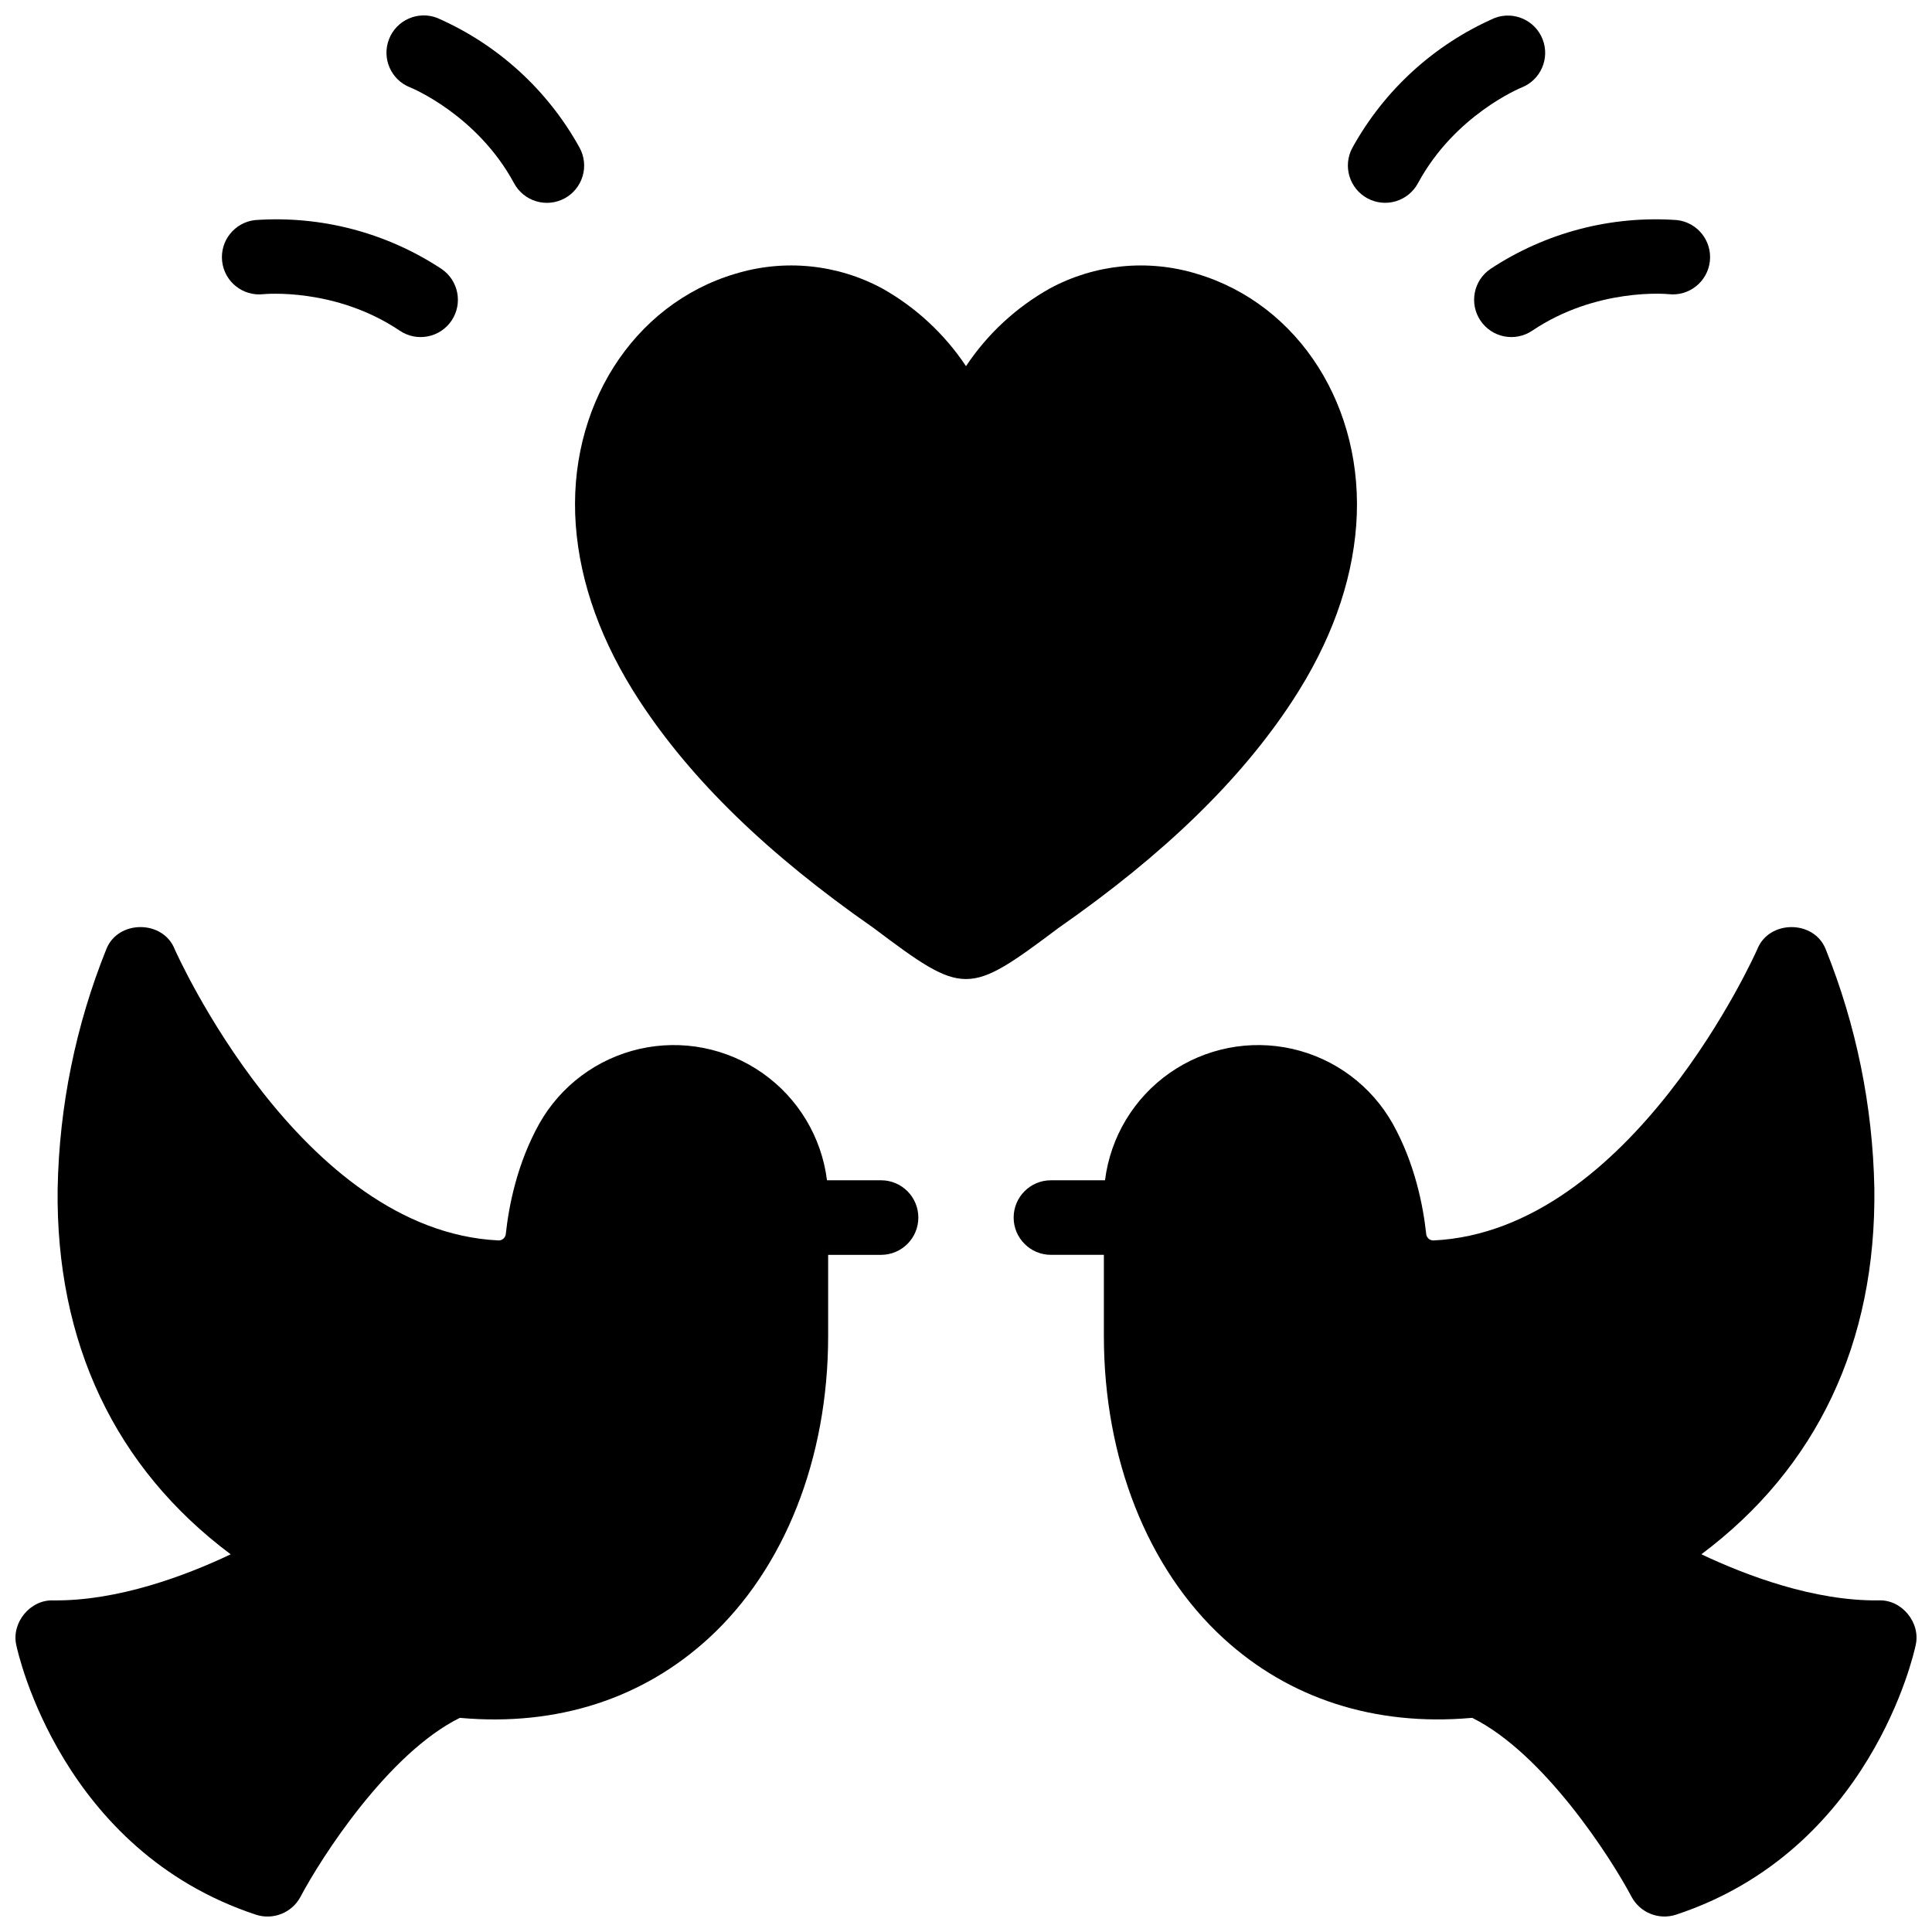
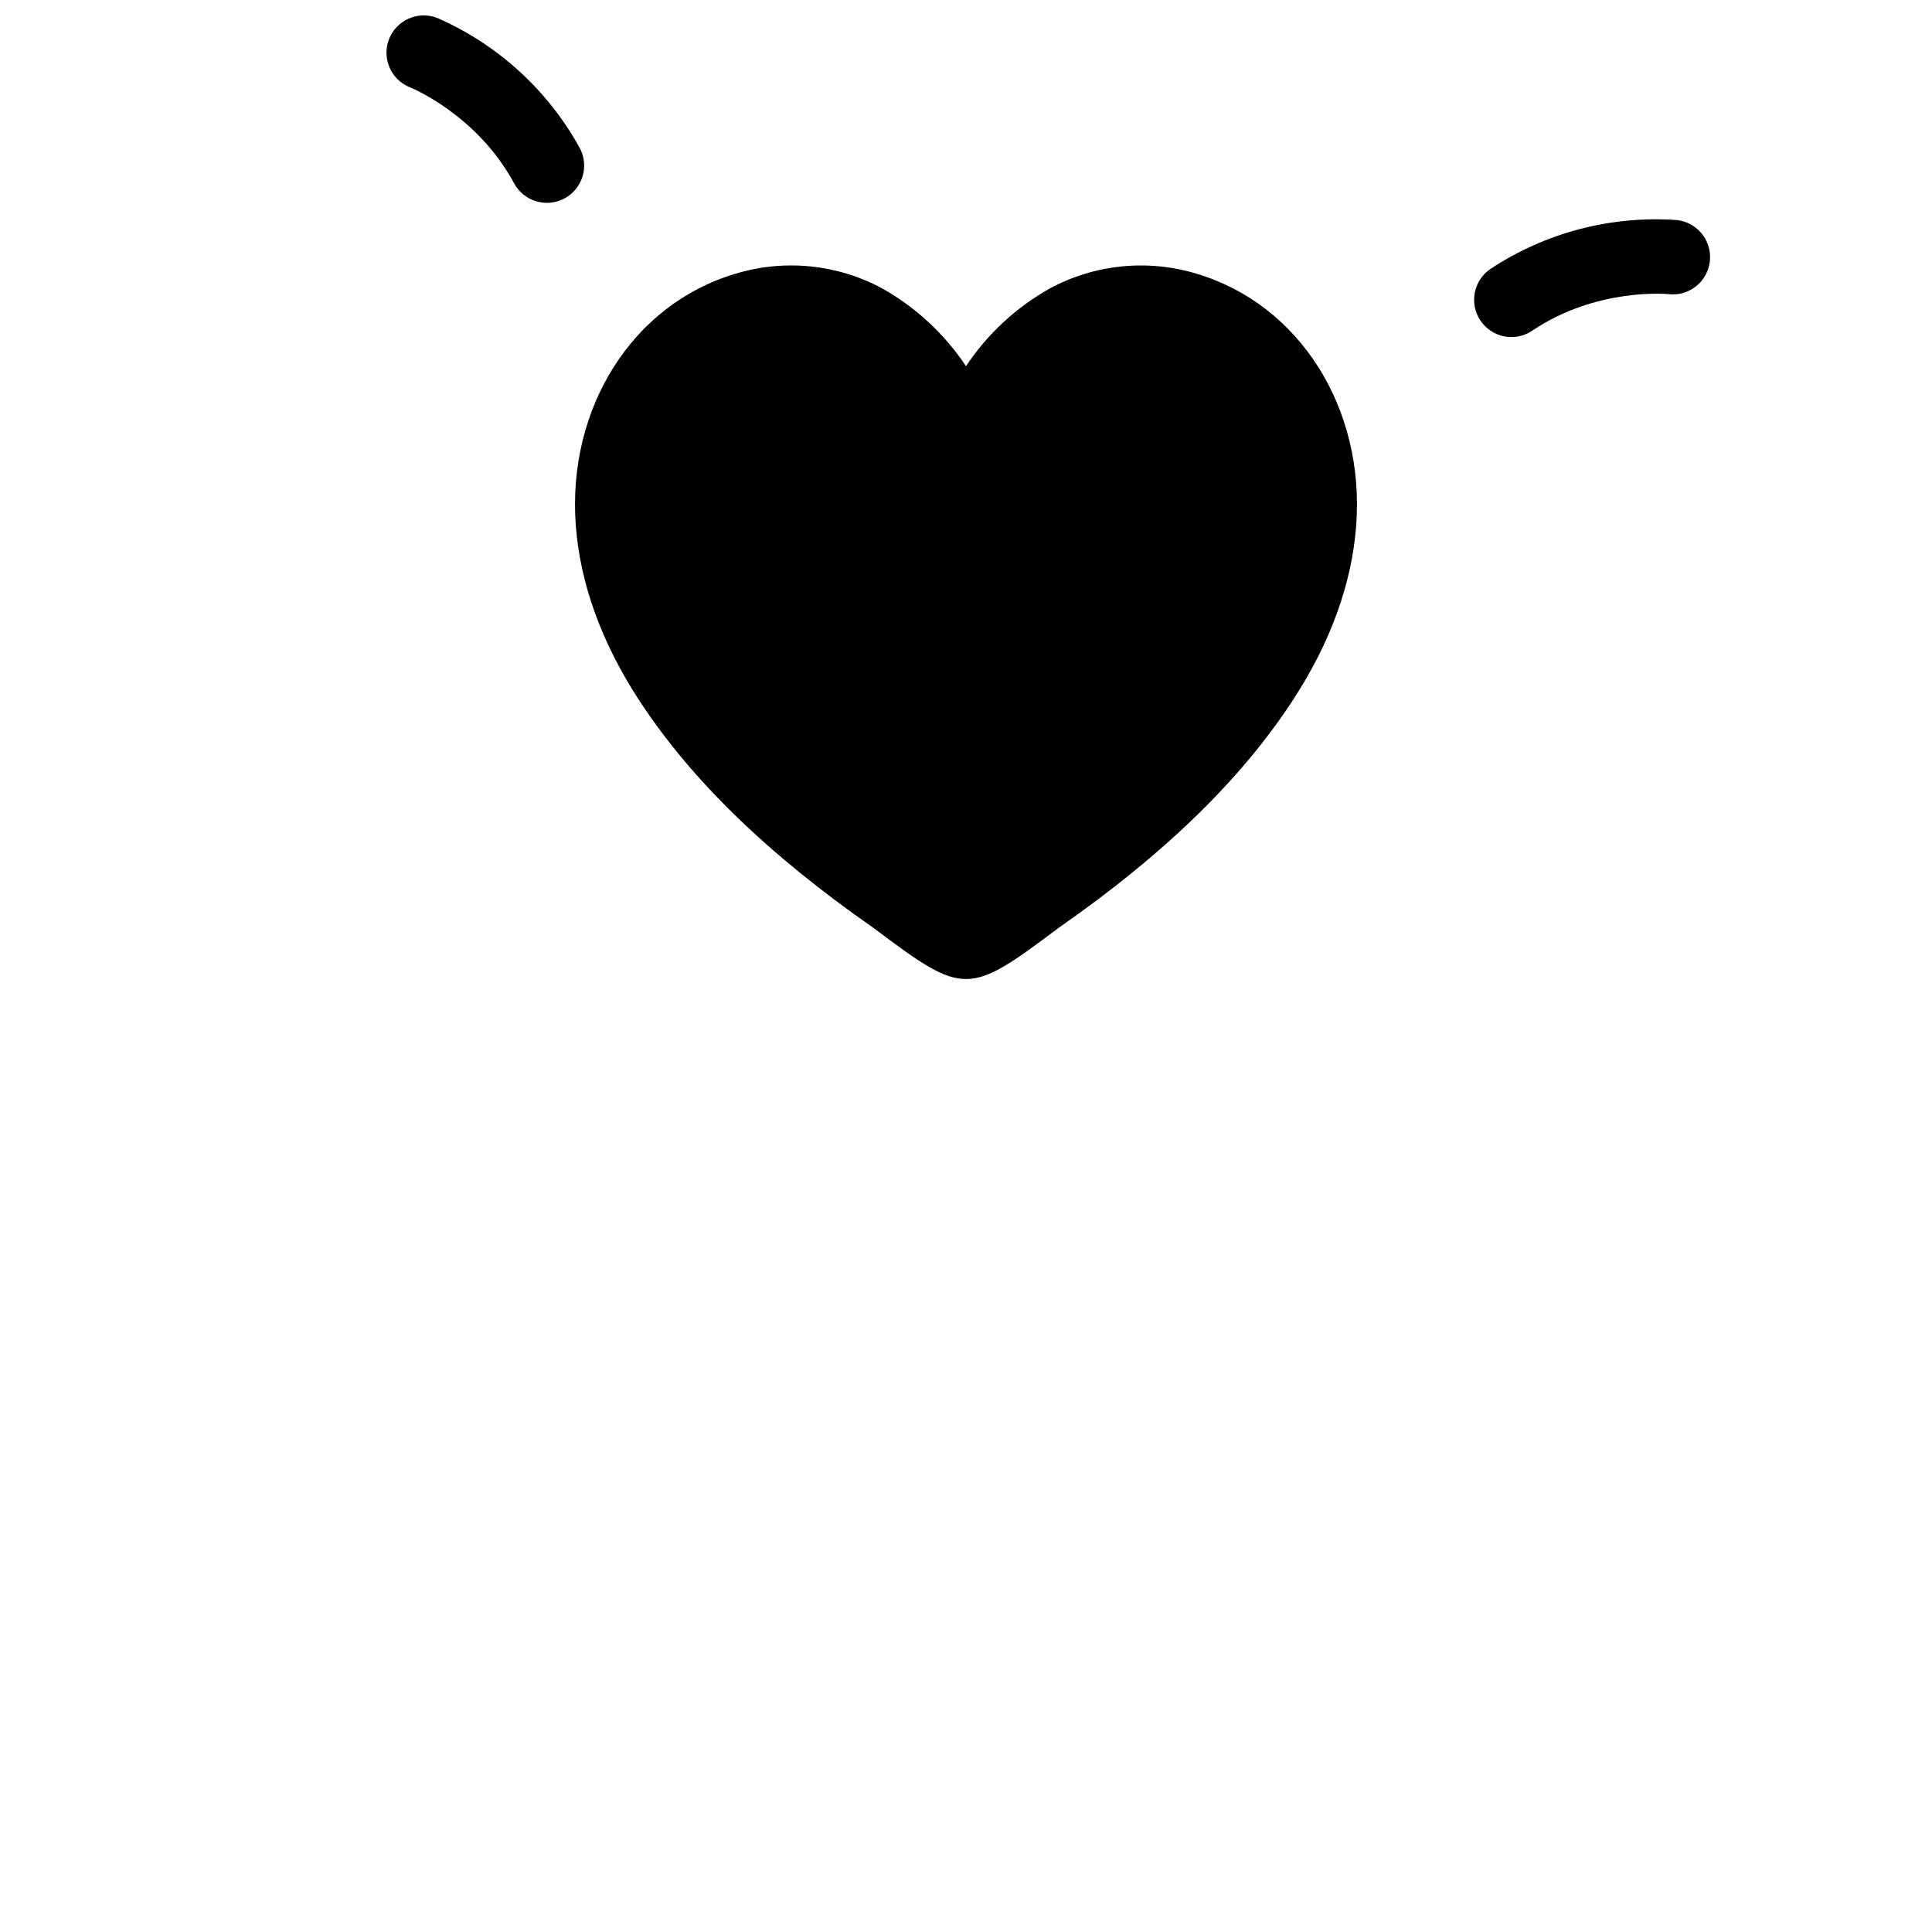
<svg xmlns="http://www.w3.org/2000/svg" width="800px" height="800px" version="1.1" viewBox="144 144 512 512">
  <defs>
    <clipPath id="d">
-       <path d="m148.09 389h239.91v262.9h-239.91z" />
-     </clipPath>
+       </clipPath>
    <clipPath id="c">
      <path d="m412 389h239.9v262.9h-239.9z" />
    </clipPath>
    <clipPath id="b">
      <path d="m246 148.09h53v49.906h-53z" />
    </clipPath>
    <clipPath id="a">
-       <path d="m501 148.09h53v49.906h-53z" />
-     </clipPath>
+       </clipPath>
  </defs>
  <g clip-path="url(#d)">
    <path d="m387.37 466.67c0 5.453-4.422 9.875-9.875 9.879h-14.027v21.496c0 32.461-11.555 61.672-31.684 80.125-17.484 16.023-40.148 23.332-65.566 21.109l-0.355-0.031c-19.016 9.402-36.793 37.125-42.207 47.387v0.004c-2.262 4.258-7.258 6.273-11.836 4.773-51.453-17.004-63.012-69.152-63.484-71.367-1.41-5.965 3.656-12.164 9.777-11.922 17.156 0.188 35.086-6.551 47.027-12.211-30.602-22.871-46.395-56.09-45.863-97.023h0.004c0.418-21.734 4.793-43.211 12.91-63.379 3.09-7.781 15.02-7.75 18.098 0.02 0.324 0.742 33.27 74.723 85.855 77.199h-0.004c0.988 0.012 1.82-0.742 1.906-1.727 0.809-7.519 3.004-18.691 8.871-29.211 5.668-10.066 15.328-17.266 26.594-19.824 11.266-2.555 23.086-0.23 32.543 6.402 9.461 6.633 15.672 16.953 17.109 28.418h14.332c2.621 0 5.133 1.039 6.984 2.894 1.855 1.852 2.894 4.367 2.891 6.988z" />
  </g>
  <g clip-path="url(#c)">
-     <path d="m651.66 580.04c-0.465 2.215-12.023 54.363-63.473 71.363h-0.004c-4.582 1.504-9.578-0.516-11.832-4.781-5.422-10.254-23.203-37.973-42.207-47.379l-0.355 0.031c-25.414 2.215-48.086-5.086-65.566-21.109-20.141-18.453-31.684-47.664-31.684-80.125v-21.496h-14.031c-5.453 0-9.879-4.422-9.879-9.879s4.426-9.879 9.879-9.879h14.332c1.434-11.461 7.648-21.785 17.105-28.418 9.461-6.633 21.281-8.957 32.547-6.402 11.266 2.559 20.926 9.758 26.594 19.824 5.867 10.52 8.059 21.691 8.871 29.211 0.09 0.984 0.918 1.734 1.906 1.73 52.59-2.481 85.531-76.457 85.855-77.211 3.094-7.762 15-7.777 18.094-0.008v-0.004c8.117 20.168 12.492 41.645 12.91 63.383 0.523 40.926-15.254 74.129-45.84 97.008 11.961 5.66 29.898 12.426 46.996 12.219 6.133-0.273 11.203 5.969 9.781 11.922z" />
-   </g>
+     </g>
  <path d="m503.41 283.21c-1.156 15.488-6.824 31.117-16.863 46.461-13.75 21.031-34.039 40.73-62 60.223-24.07 18.039-24.961 18.129-49.082 0-27.973-19.488-48.262-39.188-62.023-60.223-10.023-15.344-15.695-30.969-16.852-46.461-2.312-31.137 15.055-58.547 42.246-66.652l0.004 0.004c12.973-3.961 26.988-2.57 38.93 3.863 8.938 5.016 16.555 12.082 22.23 20.613 5.668-8.527 13.281-15.586 22.215-20.594 11.941-6.449 25.965-7.844 38.945-3.883 27.188 8.098 44.562 35.512 42.25 66.648z" />
-   <path d="m213.8 221.96c0.188-0.02 19.016-1.852 36.156 9.684 4.527 3.047 10.664 1.848 13.711-2.68 3.043-4.527 1.844-10.664-2.684-13.711-14.598-9.629-31.965-14.172-49.41-12.926-5.418 0.613-9.316 5.508-8.703 10.93 0.613 5.422 5.508 9.316 10.93 8.703z" />
  <g clip-path="url(#b)">
    <path d="m252.72 167.17c0.176 0.07 17.695 7.203 27.512 25.387v0.004c1.242 2.309 3.352 4.027 5.863 4.781 2.512 0.754 5.219 0.477 7.527-0.77 2.309-1.246 4.023-3.359 4.773-5.875 0.75-2.512 0.469-5.219-0.781-7.523-8.449-15.312-21.715-27.41-37.742-34.418-5.082-1.973-10.809 0.547-12.781 5.633-1.977 5.082 0.543 10.809 5.629 12.781z" />
  </g>
  <path d="m536.34 228.96c1.461 2.176 3.727 3.68 6.297 4.184 2.57 0.5 5.238-0.039 7.41-1.504 17.074-11.492 35.816-9.723 36.152-9.688v0.004c5.422 0.613 10.312-3.281 10.93-8.703 0.613-5.422-3.281-10.312-8.703-10.93-17.441-1.246-34.809 3.297-49.41 12.926-4.523 3.047-5.723 9.184-2.676 13.711z" />
  <g clip-path="url(#a)">
-     <path d="m506.39 196.56c2.305 1.246 5.008 1.523 7.519 0.773 2.508-0.75 4.617-2.469 5.859-4.773 9.773-18.102 27.176-25.25 27.508-25.383 5.031-2.012 7.5-7.699 5.539-12.746-1.957-5.051-7.617-7.578-12.688-5.672-16.023 7.008-29.289 19.102-37.738 34.414-2.594 4.801-0.801 10.793 4 13.387z" />
-   </g>
+     </g>
</svg>